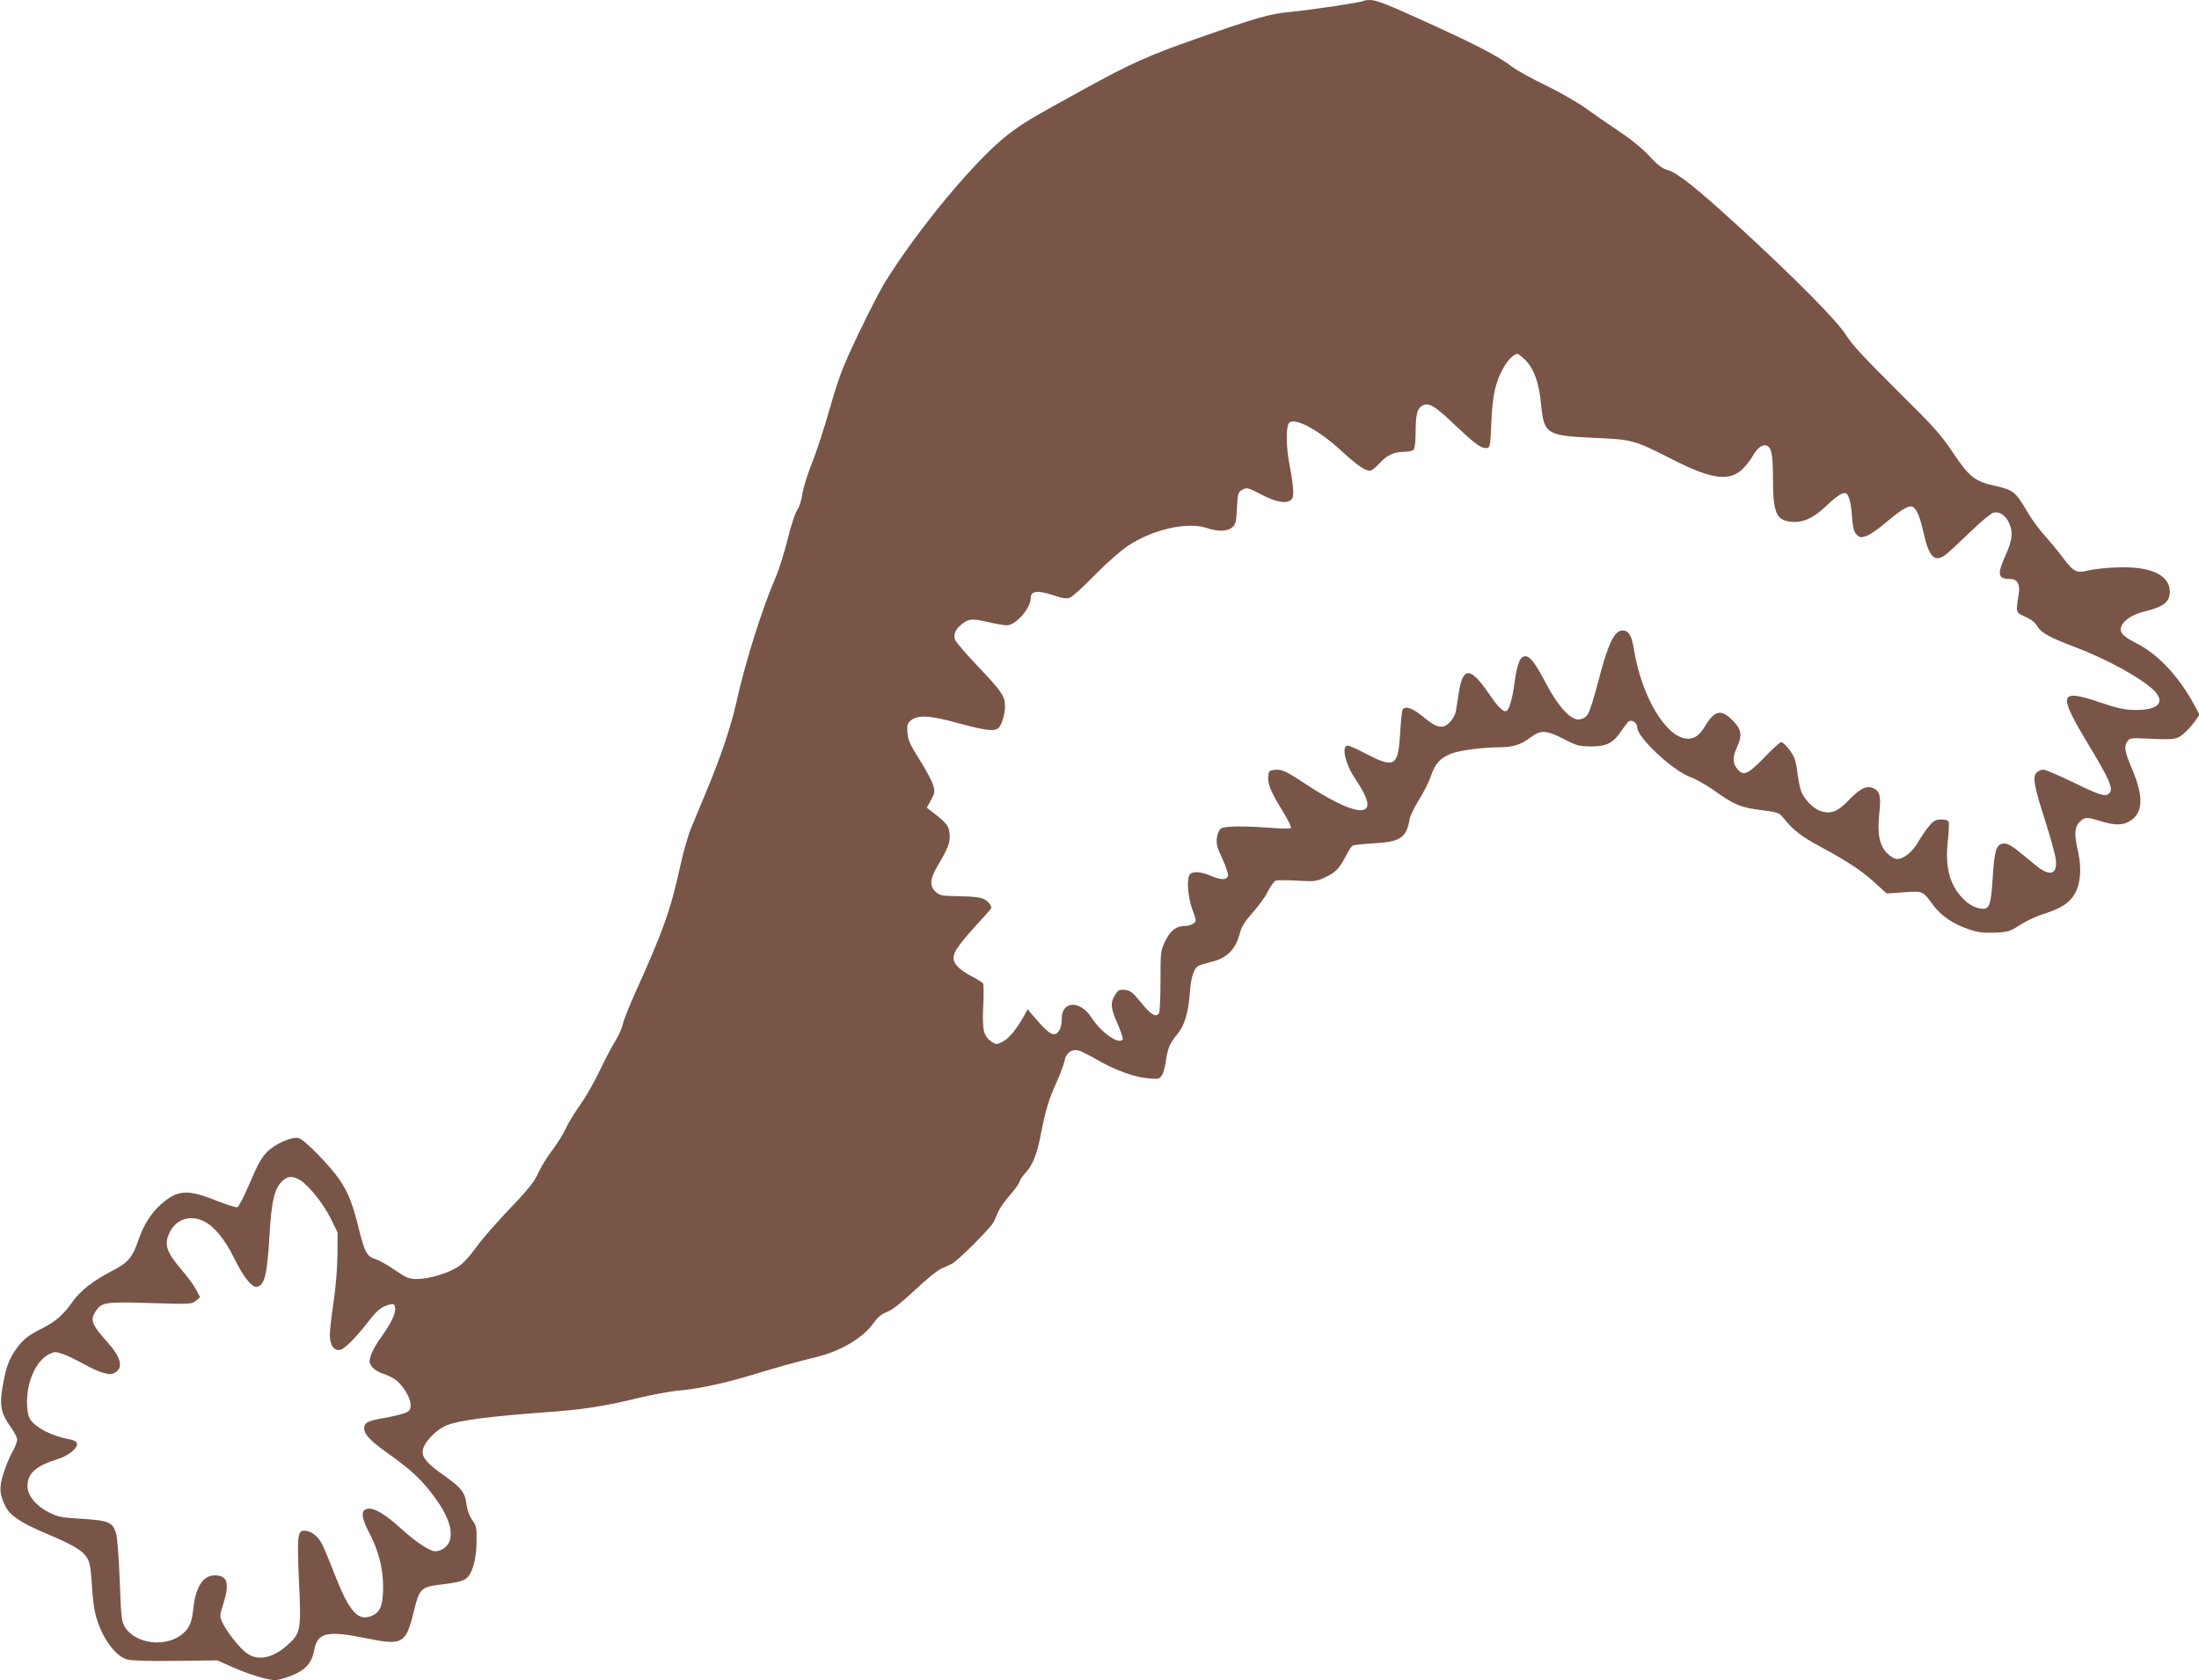
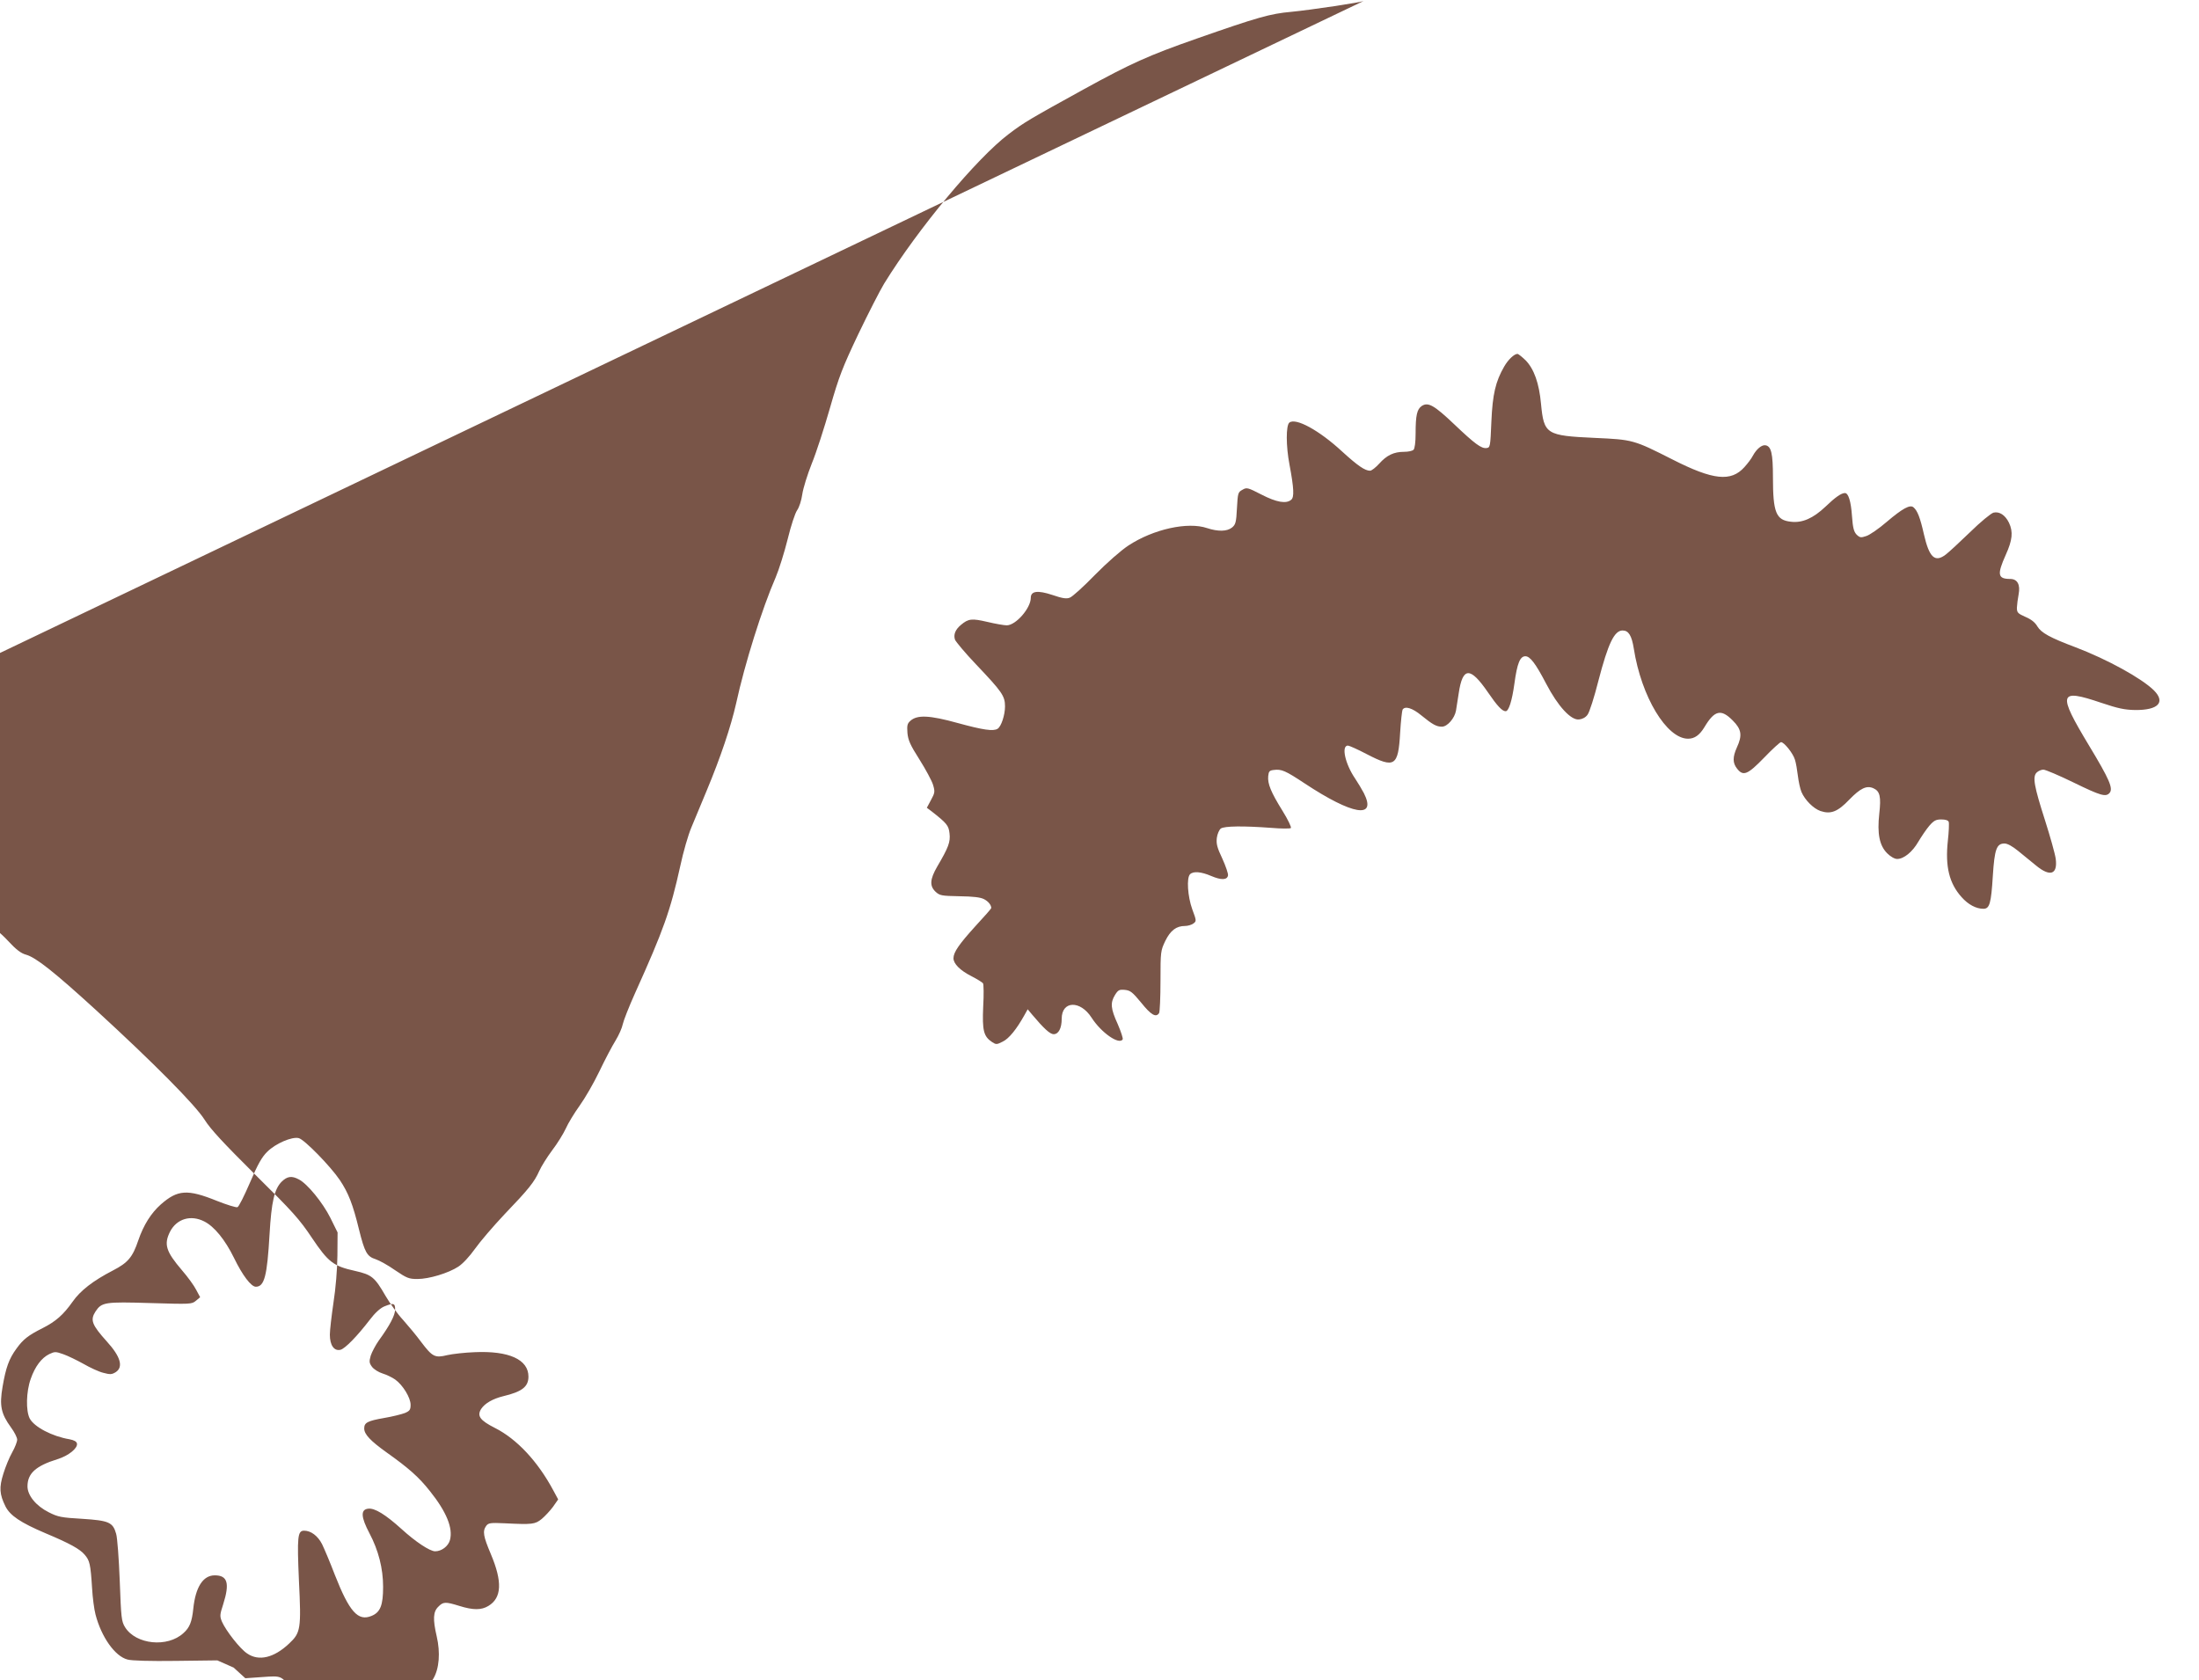
<svg xmlns="http://www.w3.org/2000/svg" version="1.0" width="1280pt" height="978pt" viewBox="0 0 1280 978" preserveAspectRatio="xMidYMid meet">
  <g transform="translate(0,978) scale(0.1,-0.1)" fill="#795548" stroke="none">
-     <path d="M7939 9775 c-9 -8 -309 -53 -424 -64 -122 -11 -193 -31 -550 -156 -280 -98 -382 -144 -657 -295 -314 -173 -348 -193 -436 -260 -186 -140 -529 -552 -725 -870 -25 -41 -93 -174 -151 -295 -92 -194 -112 -245 -165 -430 -33 -115 -80 -261 -106 -324 -25 -63 -50 -143 -55 -178 -5 -36 -18 -76 -30 -93 -12 -17 -36 -90 -55 -168 -19 -76 -50 -176 -70 -223 -79 -181 -180 -503 -230 -733 -31 -137 -91 -315 -171 -507 -31 -74 -71 -170 -89 -214 -19 -44 -48 -145 -65 -225 -58 -262 -97 -372 -263 -740 -36 -80 -68 -162 -72 -182 -4 -21 -23 -64 -42 -95 -20 -32 -62 -112 -94 -179 -32 -67 -84 -157 -115 -200 -31 -43 -68 -104 -81 -134 -14 -30 -49 -87 -79 -126 -29 -39 -63 -93 -75 -120 -29 -65 -61 -105 -203 -253 -65 -69 -142 -159 -171 -200 -32 -45 -71 -87 -97 -104 -58 -38 -171 -72 -238 -72 -50 0 -62 5 -130 51 -41 29 -92 57 -113 64 -51 16 -64 40 -97 172 -36 148 -62 214 -112 289 -54 80 -206 236 -239 244 -40 10 -136 -32 -183 -79 -32 -31 -56 -74 -101 -180 -33 -76 -65 -141 -73 -143 -7 -3 -62 14 -120 37 -171 69 -228 65 -326 -21 -57 -51 -100 -119 -131 -209 -33 -98 -60 -130 -147 -175 -116 -60 -190 -117 -236 -183 -53 -75 -97 -114 -174 -153 -84 -42 -114 -66 -152 -119 -44 -60 -62 -111 -81 -222 -19 -111 -9 -157 49 -237 20 -27 36 -59 36 -71 0 -12 -13 -46 -29 -74 -16 -28 -39 -84 -51 -123 -26 -82 -23 -121 12 -192 27 -53 87 -94 233 -156 143 -60 200 -92 228 -125 29 -34 34 -53 43 -195 3 -54 12 -123 20 -153 34 -131 113 -243 186 -262 23 -7 133 -10 281 -8 l242 3 95 -42 c97 -42 199 -73 242 -73 13 0 48 9 78 20 96 35 134 75 149 155 19 103 77 115 307 68 203 -42 226 -30 269 142 39 157 39 157 190 175 56 7 99 17 115 29 39 27 63 111 64 216 1 82 -1 93 -25 127 -17 24 -29 57 -34 93 -8 68 -30 96 -134 169 -90 63 -121 98 -121 135 0 47 73 127 142 155 68 28 250 52 583 76 207 15 333 34 520 80 88 21 196 41 239 45 106 8 250 38 394 80 206 62 315 92 404 113 148 35 279 111 343 201 25 35 47 53 80 65 30 12 82 53 159 125 63 60 132 116 153 125 21 10 49 23 63 29 33 15 233 215 246 247 6 14 18 41 26 60 9 19 38 61 66 92 28 32 54 68 57 80 4 13 20 37 36 53 40 43 65 105 88 225 29 145 46 201 91 300 21 47 42 102 46 123 8 47 41 72 81 62 16 -3 66 -29 113 -56 104 -60 215 -100 296 -106 57 -5 63 -4 77 18 9 13 18 47 22 74 10 78 23 111 65 161 45 54 66 123 76 244 7 94 23 144 51 158 10 5 42 15 70 22 97 22 147 74 173 178 8 29 30 63 71 109 33 37 74 92 89 124 16 31 36 59 46 63 9 3 64 3 123 0 96 -6 112 -5 156 15 65 29 91 54 126 123 16 31 34 60 41 65 7 4 63 11 123 14 156 8 192 32 210 140 3 19 28 70 55 114 27 43 59 106 70 140 23 70 55 104 117 128 47 19 186 37 278 37 81 0 128 15 182 56 60 46 93 45 196 -8 75 -39 89 -42 157 -43 92 0 131 20 177 90 18 26 38 52 44 56 20 12 49 -9 49 -36 0 -58 209 -253 309 -288 28 -10 86 -42 129 -72 127 -90 162 -105 280 -120 101 -13 108 -16 132 -45 56 -71 104 -108 217 -169 162 -88 236 -137 317 -210 l68 -62 99 7 c113 8 110 9 171 -74 47 -63 117 -111 210 -142 53 -18 83 -21 150 -19 79 4 88 7 148 46 36 23 97 51 135 63 102 32 150 63 181 116 35 59 42 152 20 247 -23 99 -21 143 9 172 29 30 42 30 123 5 80 -25 128 -25 169 0 78 47 82 141 14 302 -44 104 -49 133 -27 164 13 17 24 19 108 15 162 -8 176 -6 215 25 19 16 49 48 66 71 l30 43 -28 52 c-91 170 -213 300 -340 364 -87 44 -106 70 -80 111 22 33 68 59 129 74 109 26 146 55 146 114 0 99 -113 151 -313 142 -56 -2 -128 -10 -159 -17 -73 -18 -87 -10 -153 77 -27 37 -75 94 -105 128 -31 33 -77 97 -102 140 -63 109 -80 123 -177 145 -127 28 -156 51 -251 192 -72 108 -112 153 -330 368 -183 182 -260 264 -295 320 -55 87 -298 332 -634 640 -241 220 -348 305 -406 321 -29 8 -57 29 -105 81 -40 44 -107 98 -175 143 -60 40 -148 101 -195 135 -47 34 -150 93 -230 132 -80 38 -168 87 -196 108 -91 68 -221 135 -554 285 -180 82 -242 105 -275 105 -17 0 -34 -2 -36 -5z m941 -2092 c49 -50 79 -133 90 -254 17 -177 30 -185 313 -198 222 -10 226 -11 453 -126 236 -120 340 -131 418 -44 19 21 41 50 49 66 21 39 52 65 74 61 33 -6 43 -47 43 -186 0 -206 18 -250 105 -259 66 -8 129 20 200 87 58 56 93 80 114 80 20 0 35 -47 41 -133 5 -70 11 -92 27 -109 19 -18 25 -19 57 -8 19 6 73 43 118 82 93 79 136 102 156 85 23 -19 39 -60 61 -158 31 -135 64 -165 127 -117 16 12 79 70 140 129 61 60 123 111 138 115 34 8 68 -14 90 -59 25 -53 20 -101 -19 -187 -51 -114 -47 -140 26 -140 42 0 60 -33 49 -90 -5 -25 -9 -59 -10 -77 0 -29 5 -34 50 -54 33 -14 56 -32 69 -55 23 -38 74 -66 223 -122 184 -70 384 -180 456 -251 68 -69 25 -115 -109 -114 -61 1 -100 9 -198 42 -248 84 -256 58 -71 -249 119 -197 141 -249 120 -275 -22 -26 -52 -17 -210 60 -84 41 -164 75 -176 75 -12 0 -30 -8 -39 -17 -25 -25 -15 -79 49 -279 30 -94 58 -194 62 -223 12 -92 -33 -107 -116 -38 -28 23 -75 61 -103 84 -33 27 -62 43 -79 43 -46 0 -58 -32 -68 -187 -10 -163 -19 -193 -55 -193 -42 0 -88 24 -127 68 -72 80 -96 178 -80 327 6 53 8 103 5 111 -3 9 -19 14 -43 14 -31 0 -43 -6 -70 -37 -18 -21 -46 -63 -64 -93 -34 -59 -84 -100 -123 -100 -15 0 -39 14 -58 33 -45 45 -59 114 -46 231 11 98 4 130 -33 147 -40 19 -77 1 -142 -66 -67 -70 -107 -86 -167 -66 -41 14 -91 64 -111 111 -8 19 -17 62 -21 95 -4 33 -11 75 -17 93 -11 37 -63 102 -81 102 -6 0 -50 -40 -98 -90 -97 -100 -122 -110 -158 -64 -26 33 -26 67 -1 123 33 71 27 106 -24 157 -68 69 -106 60 -165 -39 -28 -46 -57 -67 -95 -67 -125 0 -272 244 -316 525 -12 75 -30 105 -65 105 -48 0 -84 -74 -141 -293 -24 -95 -52 -183 -63 -197 -11 -16 -30 -26 -50 -28 -47 -5 -122 76 -191 208 -62 119 -94 160 -121 160 -31 0 -48 -41 -64 -160 -14 -101 -33 -160 -51 -160 -20 0 -49 31 -103 110 -103 150 -147 149 -170 -5 -6 -38 -13 -84 -16 -102 -8 -44 -50 -93 -82 -93 -31 0 -54 12 -120 66 -52 43 -95 56 -109 33 -3 -6 -10 -66 -14 -134 -11 -196 -32 -209 -194 -125 -53 28 -103 50 -110 50 -40 0 -16 -107 42 -192 16 -24 39 -62 51 -85 76 -151 -65 -128 -345 57 -112 74 -134 84 -180 78 -25 -3 -29 -8 -32 -36 -4 -44 15 -92 84 -203 31 -50 52 -94 48 -99 -5 -4 -56 -4 -114 1 -161 12 -274 11 -294 -4 -9 -7 -20 -31 -23 -54 -4 -34 1 -56 32 -121 20 -44 35 -88 33 -98 -5 -27 -39 -28 -98 -3 -58 25 -104 29 -123 10 -21 -21 -14 -129 13 -204 25 -67 25 -69 6 -83 -11 -8 -33 -14 -48 -14 -51 0 -85 -26 -115 -87 -27 -57 -28 -61 -28 -233 0 -96 -4 -181 -8 -187 -18 -28 -47 -11 -104 60 -52 63 -64 72 -96 75 -32 3 -39 -1 -57 -30 -28 -46 -25 -79 16 -169 19 -44 32 -84 29 -89 -21 -34 -125 39 -181 126 -66 103 -174 99 -174 -6 0 -55 -18 -90 -47 -90 -21 0 -57 33 -126 115 l-25 30 -19 -34 c-45 -81 -90 -137 -126 -154 -35 -18 -39 -18 -62 -3 -50 33 -58 68 -52 206 4 69 3 130 -1 136 -4 6 -35 25 -68 42 -65 33 -104 72 -104 104 0 35 32 81 126 185 52 56 94 104 94 107 0 18 -17 39 -42 52 -21 11 -64 16 -143 17 -105 2 -115 4 -139 26 -36 34 -33 73 9 146 66 112 78 144 72 194 -5 46 -16 59 -104 128 l-28 21 24 45 c23 42 24 49 12 89 -7 23 -43 90 -79 147 -54 85 -66 112 -70 155 -3 43 -1 54 17 70 40 36 111 33 277 -13 146 -40 206 -49 231 -33 21 13 43 80 43 130 0 61 -17 85 -169 245 -62 65 -116 130 -122 143 -10 29 1 59 35 87 43 36 63 38 153 17 46 -11 98 -20 113 -20 53 0 140 100 140 160 0 40 40 45 125 17 59 -20 82 -24 102 -16 15 5 81 65 147 133 70 71 152 143 195 171 145 95 345 139 457 101 64 -21 116 -20 145 3 21 17 25 30 29 112 5 89 6 94 32 108 25 15 31 13 111 -28 87 -45 144 -55 173 -30 18 15 16 65 -10 204 -21 109 -21 228 -1 245 37 30 174 -45 307 -168 91 -83 133 -112 163 -112 9 0 33 19 53 41 44 49 85 69 145 69 24 0 48 5 55 12 7 7 12 44 12 94 0 107 8 142 36 161 37 24 72 4 188 -106 122 -116 159 -143 189 -139 21 3 22 7 28 153 7 160 24 234 75 322 23 40 58 73 77 73 5 0 26 -17 47 -37z m-7141 -4768 c50 -25 140 -136 184 -224 l42 -85 -1 -135 c-1 -82 -10 -191 -23 -274 -11 -76 -21 -160 -21 -186 0 -62 25 -97 62 -88 27 7 97 79 170 174 30 40 61 68 84 78 54 22 64 20 64 -17 0 -34 -31 -93 -95 -181 -19 -27 -40 -67 -47 -88 -10 -35 -9 -43 8 -66 11 -14 38 -31 61 -38 23 -7 56 -23 73 -35 45 -32 90 -106 90 -147 0 -29 -5 -36 -33 -48 -18 -7 -73 -21 -121 -29 -97 -17 -116 -27 -116 -61 0 -34 36 -72 131 -140 128 -91 187 -143 251 -224 97 -121 136 -217 117 -286 -10 -36 -49 -65 -86 -65 -31 0 -115 56 -195 129 -94 85 -157 124 -195 119 -45 -5 -42 -49 7 -142 53 -100 80 -206 80 -313 0 -107 -16 -148 -67 -169 -79 -33 -129 23 -214 239 -27 71 -61 151 -74 178 -25 49 -65 79 -105 79 -38 0 -41 -36 -30 -290 14 -283 10 -304 -57 -367 -89 -84 -177 -104 -244 -58 -42 27 -124 133 -147 185 -13 32 -13 40 7 101 39 123 26 169 -49 169 -68 0 -112 -68 -125 -195 -8 -76 -21 -109 -57 -141 -93 -86 -277 -67 -340 34 -21 34 -23 53 -31 270 -5 129 -14 252 -21 274 -19 67 -42 77 -197 87 -122 7 -142 11 -195 38 -74 37 -124 98 -124 151 0 75 48 119 174 158 65 20 119 64 114 91 -2 12 -17 20 -43 25 -102 17 -206 72 -232 121 -23 45 -21 156 6 231 25 72 63 122 108 144 32 15 37 15 82 -1 26 -9 79 -35 117 -56 38 -22 90 -46 115 -52 41 -11 50 -10 73 4 45 30 28 90 -51 177 -89 99 -99 126 -67 176 36 54 54 57 318 49 234 -7 242 -7 266 13 l25 21 -23 43 c-12 24 -49 75 -82 113 -95 111 -107 152 -70 226 39 75 121 99 199 59 58 -29 121 -106 173 -212 50 -103 100 -168 127 -168 50 0 66 62 80 305 11 190 28 264 71 307 32 31 58 35 99 13z" />
+     <path d="M7939 9775 c-9 -8 -309 -53 -424 -64 -122 -11 -193 -31 -550 -156 -280 -98 -382 -144 -657 -295 -314 -173 -348 -193 -436 -260 -186 -140 -529 -552 -725 -870 -25 -41 -93 -174 -151 -295 -92 -194 -112 -245 -165 -430 -33 -115 -80 -261 -106 -324 -25 -63 -50 -143 -55 -178 -5 -36 -18 -76 -30 -93 -12 -17 -36 -90 -55 -168 -19 -76 -50 -176 -70 -223 -79 -181 -180 -503 -230 -733 -31 -137 -91 -315 -171 -507 -31 -74 -71 -170 -89 -214 -19 -44 -48 -145 -65 -225 -58 -262 -97 -372 -263 -740 -36 -80 -68 -162 -72 -182 -4 -21 -23 -64 -42 -95 -20 -32 -62 -112 -94 -179 -32 -67 -84 -157 -115 -200 -31 -43 -68 -104 -81 -134 -14 -30 -49 -87 -79 -126 -29 -39 -63 -93 -75 -120 -29 -65 -61 -105 -203 -253 -65 -69 -142 -159 -171 -200 -32 -45 -71 -87 -97 -104 -58 -38 -171 -72 -238 -72 -50 0 -62 5 -130 51 -41 29 -92 57 -113 64 -51 16 -64 40 -97 172 -36 148 -62 214 -112 289 -54 80 -206 236 -239 244 -40 10 -136 -32 -183 -79 -32 -31 -56 -74 -101 -180 -33 -76 -65 -141 -73 -143 -7 -3 -62 14 -120 37 -171 69 -228 65 -326 -21 -57 -51 -100 -119 -131 -209 -33 -98 -60 -130 -147 -175 -116 -60 -190 -117 -236 -183 -53 -75 -97 -114 -174 -153 -84 -42 -114 -66 -152 -119 -44 -60 -62 -111 -81 -222 -19 -111 -9 -157 49 -237 20 -27 36 -59 36 -71 0 -12 -13 -46 -29 -74 -16 -28 -39 -84 -51 -123 -26 -82 -23 -121 12 -192 27 -53 87 -94 233 -156 143 -60 200 -92 228 -125 29 -34 34 -53 43 -195 3 -54 12 -123 20 -153 34 -131 113 -243 186 -262 23 -7 133 -10 281 -8 l242 3 95 -42 l68 -62 99 7 c113 8 110 9 171 -74 47 -63 117 -111 210 -142 53 -18 83 -21 150 -19 79 4 88 7 148 46 36 23 97 51 135 63 102 32 150 63 181 116 35 59 42 152 20 247 -23 99 -21 143 9 172 29 30 42 30 123 5 80 -25 128 -25 169 0 78 47 82 141 14 302 -44 104 -49 133 -27 164 13 17 24 19 108 15 162 -8 176 -6 215 25 19 16 49 48 66 71 l30 43 -28 52 c-91 170 -213 300 -340 364 -87 44 -106 70 -80 111 22 33 68 59 129 74 109 26 146 55 146 114 0 99 -113 151 -313 142 -56 -2 -128 -10 -159 -17 -73 -18 -87 -10 -153 77 -27 37 -75 94 -105 128 -31 33 -77 97 -102 140 -63 109 -80 123 -177 145 -127 28 -156 51 -251 192 -72 108 -112 153 -330 368 -183 182 -260 264 -295 320 -55 87 -298 332 -634 640 -241 220 -348 305 -406 321 -29 8 -57 29 -105 81 -40 44 -107 98 -175 143 -60 40 -148 101 -195 135 -47 34 -150 93 -230 132 -80 38 -168 87 -196 108 -91 68 -221 135 -554 285 -180 82 -242 105 -275 105 -17 0 -34 -2 -36 -5z m941 -2092 c49 -50 79 -133 90 -254 17 -177 30 -185 313 -198 222 -10 226 -11 453 -126 236 -120 340 -131 418 -44 19 21 41 50 49 66 21 39 52 65 74 61 33 -6 43 -47 43 -186 0 -206 18 -250 105 -259 66 -8 129 20 200 87 58 56 93 80 114 80 20 0 35 -47 41 -133 5 -70 11 -92 27 -109 19 -18 25 -19 57 -8 19 6 73 43 118 82 93 79 136 102 156 85 23 -19 39 -60 61 -158 31 -135 64 -165 127 -117 16 12 79 70 140 129 61 60 123 111 138 115 34 8 68 -14 90 -59 25 -53 20 -101 -19 -187 -51 -114 -47 -140 26 -140 42 0 60 -33 49 -90 -5 -25 -9 -59 -10 -77 0 -29 5 -34 50 -54 33 -14 56 -32 69 -55 23 -38 74 -66 223 -122 184 -70 384 -180 456 -251 68 -69 25 -115 -109 -114 -61 1 -100 9 -198 42 -248 84 -256 58 -71 -249 119 -197 141 -249 120 -275 -22 -26 -52 -17 -210 60 -84 41 -164 75 -176 75 -12 0 -30 -8 -39 -17 -25 -25 -15 -79 49 -279 30 -94 58 -194 62 -223 12 -92 -33 -107 -116 -38 -28 23 -75 61 -103 84 -33 27 -62 43 -79 43 -46 0 -58 -32 -68 -187 -10 -163 -19 -193 -55 -193 -42 0 -88 24 -127 68 -72 80 -96 178 -80 327 6 53 8 103 5 111 -3 9 -19 14 -43 14 -31 0 -43 -6 -70 -37 -18 -21 -46 -63 -64 -93 -34 -59 -84 -100 -123 -100 -15 0 -39 14 -58 33 -45 45 -59 114 -46 231 11 98 4 130 -33 147 -40 19 -77 1 -142 -66 -67 -70 -107 -86 -167 -66 -41 14 -91 64 -111 111 -8 19 -17 62 -21 95 -4 33 -11 75 -17 93 -11 37 -63 102 -81 102 -6 0 -50 -40 -98 -90 -97 -100 -122 -110 -158 -64 -26 33 -26 67 -1 123 33 71 27 106 -24 157 -68 69 -106 60 -165 -39 -28 -46 -57 -67 -95 -67 -125 0 -272 244 -316 525 -12 75 -30 105 -65 105 -48 0 -84 -74 -141 -293 -24 -95 -52 -183 -63 -197 -11 -16 -30 -26 -50 -28 -47 -5 -122 76 -191 208 -62 119 -94 160 -121 160 -31 0 -48 -41 -64 -160 -14 -101 -33 -160 -51 -160 -20 0 -49 31 -103 110 -103 150 -147 149 -170 -5 -6 -38 -13 -84 -16 -102 -8 -44 -50 -93 -82 -93 -31 0 -54 12 -120 66 -52 43 -95 56 -109 33 -3 -6 -10 -66 -14 -134 -11 -196 -32 -209 -194 -125 -53 28 -103 50 -110 50 -40 0 -16 -107 42 -192 16 -24 39 -62 51 -85 76 -151 -65 -128 -345 57 -112 74 -134 84 -180 78 -25 -3 -29 -8 -32 -36 -4 -44 15 -92 84 -203 31 -50 52 -94 48 -99 -5 -4 -56 -4 -114 1 -161 12 -274 11 -294 -4 -9 -7 -20 -31 -23 -54 -4 -34 1 -56 32 -121 20 -44 35 -88 33 -98 -5 -27 -39 -28 -98 -3 -58 25 -104 29 -123 10 -21 -21 -14 -129 13 -204 25 -67 25 -69 6 -83 -11 -8 -33 -14 -48 -14 -51 0 -85 -26 -115 -87 -27 -57 -28 -61 -28 -233 0 -96 -4 -181 -8 -187 -18 -28 -47 -11 -104 60 -52 63 -64 72 -96 75 -32 3 -39 -1 -57 -30 -28 -46 -25 -79 16 -169 19 -44 32 -84 29 -89 -21 -34 -125 39 -181 126 -66 103 -174 99 -174 -6 0 -55 -18 -90 -47 -90 -21 0 -57 33 -126 115 l-25 30 -19 -34 c-45 -81 -90 -137 -126 -154 -35 -18 -39 -18 -62 -3 -50 33 -58 68 -52 206 4 69 3 130 -1 136 -4 6 -35 25 -68 42 -65 33 -104 72 -104 104 0 35 32 81 126 185 52 56 94 104 94 107 0 18 -17 39 -42 52 -21 11 -64 16 -143 17 -105 2 -115 4 -139 26 -36 34 -33 73 9 146 66 112 78 144 72 194 -5 46 -16 59 -104 128 l-28 21 24 45 c23 42 24 49 12 89 -7 23 -43 90 -79 147 -54 85 -66 112 -70 155 -3 43 -1 54 17 70 40 36 111 33 277 -13 146 -40 206 -49 231 -33 21 13 43 80 43 130 0 61 -17 85 -169 245 -62 65 -116 130 -122 143 -10 29 1 59 35 87 43 36 63 38 153 17 46 -11 98 -20 113 -20 53 0 140 100 140 160 0 40 40 45 125 17 59 -20 82 -24 102 -16 15 5 81 65 147 133 70 71 152 143 195 171 145 95 345 139 457 101 64 -21 116 -20 145 3 21 17 25 30 29 112 5 89 6 94 32 108 25 15 31 13 111 -28 87 -45 144 -55 173 -30 18 15 16 65 -10 204 -21 109 -21 228 -1 245 37 30 174 -45 307 -168 91 -83 133 -112 163 -112 9 0 33 19 53 41 44 49 85 69 145 69 24 0 48 5 55 12 7 7 12 44 12 94 0 107 8 142 36 161 37 24 72 4 188 -106 122 -116 159 -143 189 -139 21 3 22 7 28 153 7 160 24 234 75 322 23 40 58 73 77 73 5 0 26 -17 47 -37z m-7141 -4768 c50 -25 140 -136 184 -224 l42 -85 -1 -135 c-1 -82 -10 -191 -23 -274 -11 -76 -21 -160 -21 -186 0 -62 25 -97 62 -88 27 7 97 79 170 174 30 40 61 68 84 78 54 22 64 20 64 -17 0 -34 -31 -93 -95 -181 -19 -27 -40 -67 -47 -88 -10 -35 -9 -43 8 -66 11 -14 38 -31 61 -38 23 -7 56 -23 73 -35 45 -32 90 -106 90 -147 0 -29 -5 -36 -33 -48 -18 -7 -73 -21 -121 -29 -97 -17 -116 -27 -116 -61 0 -34 36 -72 131 -140 128 -91 187 -143 251 -224 97 -121 136 -217 117 -286 -10 -36 -49 -65 -86 -65 -31 0 -115 56 -195 129 -94 85 -157 124 -195 119 -45 -5 -42 -49 7 -142 53 -100 80 -206 80 -313 0 -107 -16 -148 -67 -169 -79 -33 -129 23 -214 239 -27 71 -61 151 -74 178 -25 49 -65 79 -105 79 -38 0 -41 -36 -30 -290 14 -283 10 -304 -57 -367 -89 -84 -177 -104 -244 -58 -42 27 -124 133 -147 185 -13 32 -13 40 7 101 39 123 26 169 -49 169 -68 0 -112 -68 -125 -195 -8 -76 -21 -109 -57 -141 -93 -86 -277 -67 -340 34 -21 34 -23 53 -31 270 -5 129 -14 252 -21 274 -19 67 -42 77 -197 87 -122 7 -142 11 -195 38 -74 37 -124 98 -124 151 0 75 48 119 174 158 65 20 119 64 114 91 -2 12 -17 20 -43 25 -102 17 -206 72 -232 121 -23 45 -21 156 6 231 25 72 63 122 108 144 32 15 37 15 82 -1 26 -9 79 -35 117 -56 38 -22 90 -46 115 -52 41 -11 50 -10 73 4 45 30 28 90 -51 177 -89 99 -99 126 -67 176 36 54 54 57 318 49 234 -7 242 -7 266 13 l25 21 -23 43 c-12 24 -49 75 -82 113 -95 111 -107 152 -70 226 39 75 121 99 199 59 58 -29 121 -106 173 -212 50 -103 100 -168 127 -168 50 0 66 62 80 305 11 190 28 264 71 307 32 31 58 35 99 13z" />
  </g>
</svg>